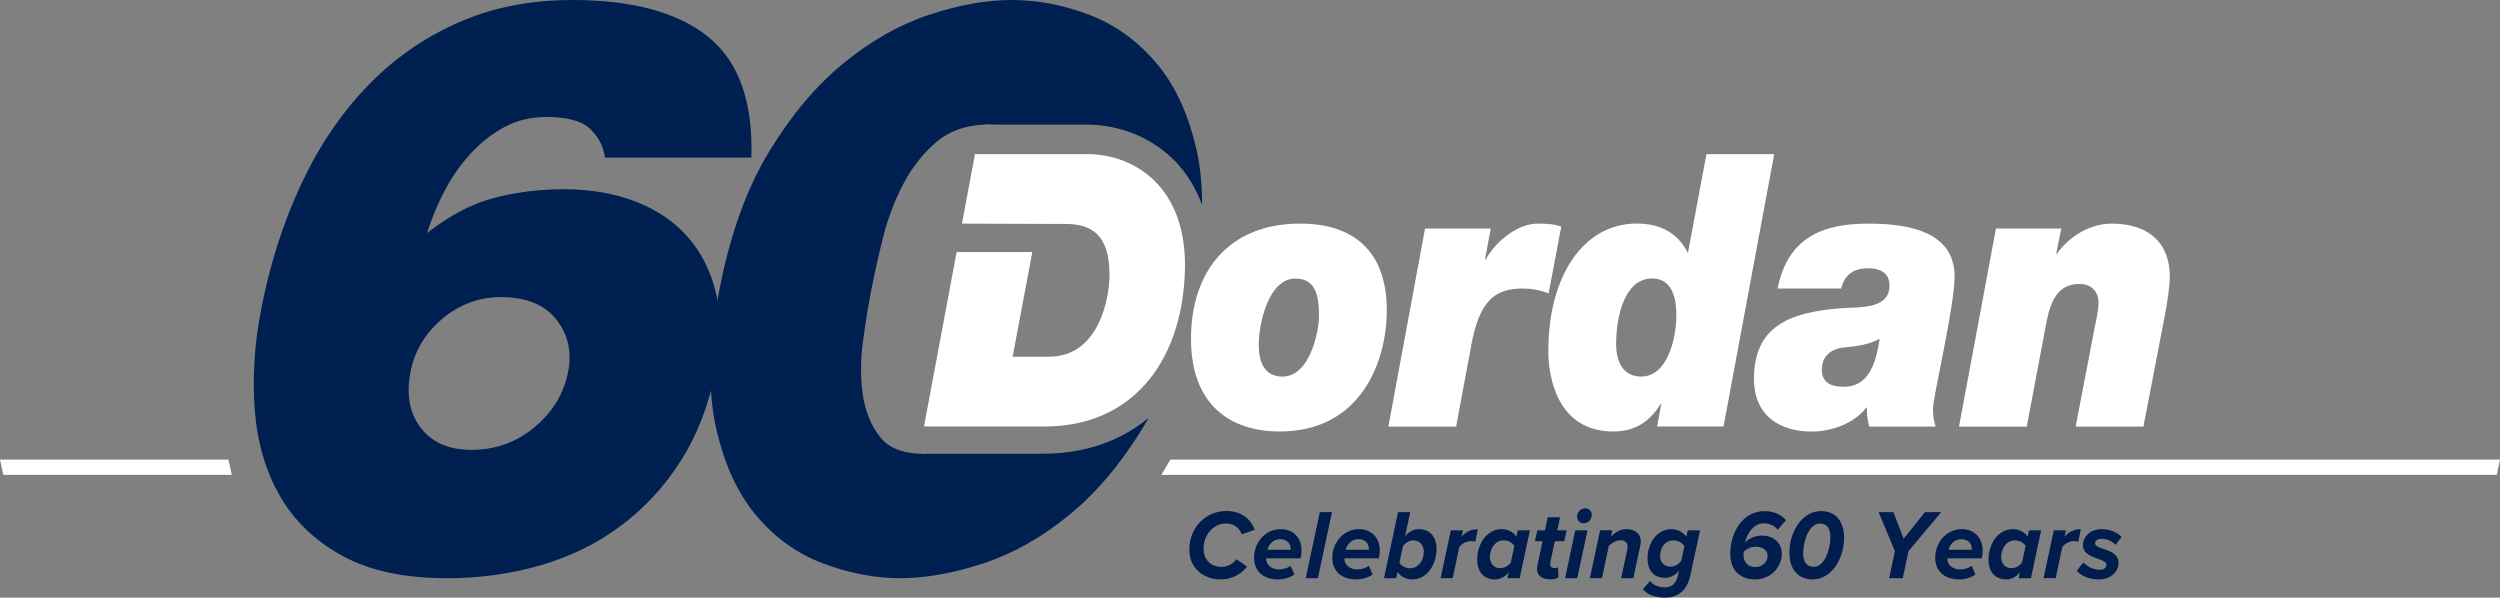
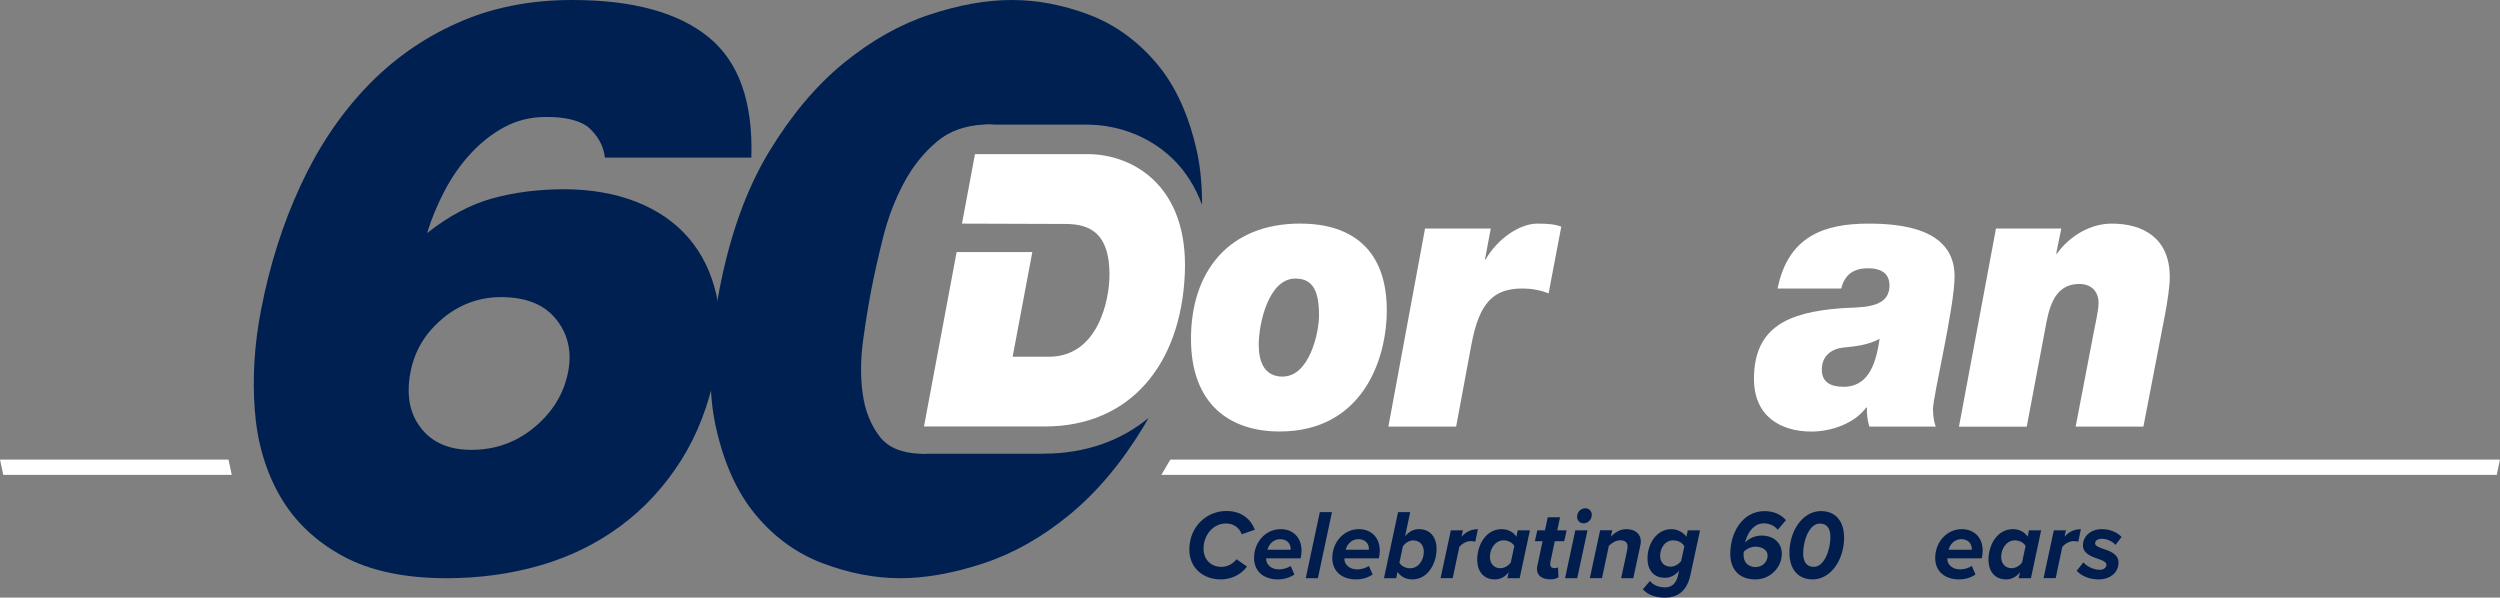
<svg xmlns="http://www.w3.org/2000/svg" id="Layer_2" viewBox="0 0 374.52 89.53">
  <rect x="0" y="0" width="374.52" height="89.53" fill="#808080" stroke="none" />
  <defs>
    <style>.cls-1{fill:#fff;}.cls-2{fill:#001d4e;}.cls-3{fill:#002052;}</style>
  </defs>
  <g id="Layer_1-2">
    <g>
      <path class="cls-3" d="M90.62,23.6c-.21-1.78-1.07-3.33-2.58-4.62-1.33-.97-3.39-1.46-6.19-1.46-2.32,0-4.41,.51-6.29,1.52-1.87,1.01-3.57,2.35-5.09,4.01-1.52,1.66-2.82,3.53-3.9,5.6s-1.94,4.16-2.59,6.27c3.3-2.6,6.6-4.34,9.89-5.23,3.29-.89,6.85-1.34,10.69-1.34s7.59,.63,10.78,1.89c3.19,1.26,5.8,3.06,7.82,5.41,2.02,2.35,3.41,5.19,4.16,8.52,.75,3.33,.73,7.06-.08,11.19-1.01,5.19-2.75,9.73-5.22,13.63-2.47,3.89-5.48,7.16-9.03,9.79-3.55,2.64-7.55,4.6-11.99,5.9-4.45,1.29-9.15,1.94-14.1,1.94-6.31,0-11.51-1.11-15.59-3.34-4.08-2.23-7.2-5.21-9.35-8.94-2.15-3.73-3.42-8.03-3.79-12.89-.37-4.87-.06-9.9,.95-15.09,1.29-6.65,3.24-12.81,5.87-18.49,2.62-5.68,5.89-10.59,9.81-14.72,3.92-4.14,8.46-7.36,13.63-9.67C73.56,1.16,79.34,0,85.73,0,94.76,0,101.56,1.85,106.12,5.54c4.56,3.69,6.7,9.72,6.44,18.07h-21.94Zm-24.34,24.15c-2.58,2.15-4.17,4.81-4.78,7.97-.66,3.41-.15,6.21,1.55,8.39,1.69,2.19,4.22,3.28,7.57,3.28,3.6,0,6.75-1.13,9.47-3.41,2.72-2.27,4.39-5.03,5.02-8.27,.58-3,0-5.62-1.77-7.85-1.77-2.23-4.53-3.35-8.28-3.35-3.28,0-6.2,1.08-8.78,3.22" />
      <path class="cls-3" d="M156.34,67.97h-17.48c-.18,0-.34,.04-.52,.04s-.33-.03-.5-.04h-.09c-2.72-.12-4.73-.95-5.97-2.58-1.34-1.74-2.19-3.87-2.54-6.39-.35-2.51-.33-5.21,.07-8.09,.4-2.88,.81-5.41,1.24-7.6,.44-2.27,1.02-4.85,1.74-7.73,.72-2.88,1.74-5.57,3.07-8.09,1.33-2.51,3.01-4.62,5.06-6.33,1.84-1.53,4.14-2.33,6.84-2.49h.05c.29-.02,.56-.06,.86-.06,.28,0,.51,.05,.78,.06h13.84c5.1,0,9.97,2.04,13.37,5.6,1.38,1.45,2.86,3.55,3.92,6.43,0-2.9-.24-5.56-.76-7.95-1.21-5.51-3.24-9.96-6.11-13.32-2.86-3.36-6.23-5.78-10.1-7.24-3.87-1.46-7.73-2.19-11.56-2.19s-7.86,.73-12.29,2.19c-4.44,1.46-8.72,3.88-12.85,7.24-4.13,3.37-7.87,7.81-11.21,13.32-3.35,5.52-5.82,12.37-7.41,20.56-1.59,8.19-1.78,15.04-.57,20.56,1.21,5.52,3.22,9.96,6.04,13.32,2.82,3.37,6.19,5.78,10.1,7.24,3.91,1.46,7.75,2.19,11.5,2.19s7.87-.73,12.35-2.19c4.48-1.46,8.79-3.87,12.91-7.24,4.13-3.36,7.87-7.8,11.22-13.32,.25-.41,.48-.84,.72-1.26-4.16,3.44-9.51,5.35-15.7,5.35" />
      <polygon class="cls-1" points="374.03 71.14 173.98 71.14 175.33 68.85 374.52 68.85 374.03 71.14" />
      <path class="cls-1" d="M162.93,23.09h-16.87l-1.95,10.41,14.92,.05h.57c3.79,0,6.61,1.48,6.61,7.6,0,3.77-1.69,12.29-9.07,12.29h-5.44l2.95-15.68h-11.34l-4.89,26.13h18.1c12.72,0,20.36-9.2,20.97-22.8,.62-13.32-7.85-18-14.56-18" />
      <path class="cls-1" d="M194.83,33.5c7.79,0,12.92,4,12.92,12.97,0,7.6-3.79,18.17-16.05,18.17-7.33,0-13.28-3.94-13.28-13.89s5.54-17.26,16.41-17.26m-2.67,22.92c4,0,5.44-6.57,5.44-9.14,0-3.54-.82-5.54-3.54-5.54-4.05,0-5.49,6.8-5.49,9.89,0,2.4,.72,4.8,3.59,4.8" />
      <path class="cls-1" d="M213.49,34.24h9.84l-.87,4.63h.1c1.79-3.14,5.13-5.37,7.74-5.37,1.69,0,2.67,.11,3.59,.46l-1.9,10c-1.23-.51-2.61-.74-3.9-.74-4.31,0-6.46,2.06-7.64,8.29l-2.31,12.4h-10.15l5.49-29.66Z" />
-       <path class="cls-1" d="M248.87,60.53h-.1c-1.74,2.8-4,4.11-7.08,4.11-8.56,0-9.74-8.46-9.74-12.06,0-11.26,5.28-19.09,13.23-19.09,3.08,0,5.95,1.03,7.69,4.4l2.77-14.8h10.15l-7.59,40.8h-9.95l.62-3.37Zm2.26-13.32c0-3.31-1.03-5.49-3.64-5.49-4.05,0-5.38,5.54-5.38,9.83,0,2.69,1.08,4.86,3.74,4.86,3.95,0,5.28-5.66,5.28-9.2" />
      <path class="cls-1" d="M266.3,43.21c1.59-7.89,7.08-9.71,13.59-9.71,4.82,0,12.92,.68,12.92,7.89,0,4.63-3.23,17.94-3.23,19.89,0,1.09,.15,1.94,.41,2.63h-9.95c-.26-.91-.41-1.89-.36-2.86h-.1c-1.79,2.4-5.23,3.6-8.21,3.6-4.56,0-8.61-2.23-8.61-7.89,0-7.83,5.23-9.95,12.87-10.57,2.87-.23,7.43,.23,7.43-3.43,0-2.06-1.64-2.57-3.18-2.57-2.05,0-3.49,.8-4.05,3.03h-9.54Zm9.84,14.74c3.44,0,4.82-2.8,5.44-7.2-1.64,.91-3.54,1.14-5.38,1.31-1.69,.17-3.28,1.14-3.28,3.31,0,2.06,1.59,2.57,3.23,2.57" />
      <path class="cls-1" d="M299.01,34.24h9.79l-.77,3.77h.1c1.95-2.69,5.02-4.51,8.25-4.51,4.67,0,8.67,2.17,8.67,8,0,1.31-.31,3.49-.72,5.66l-3.23,16.75h-10.15l2.61-13.6c.31-1.72,.82-3.71,.82-4.91,0-1.89-1.23-2.86-2.87-2.86-3.23,0-4.31,2.57-4.92,5.66l-2.97,15.72h-10.15l5.54-29.66Z" />
      <polygon class="cls-1" points=".49 71.14 34.72 71.14 34.23 68.85 0 68.85 .49 71.14" />
      <path class="cls-2" d="M183.73,76.55c2.34,0,3.69,1.31,4.25,2.81l-1.96,.68c-.37-1.04-1.28-1.62-2.38-1.62-1.81,0-3.34,1.63-3.34,3.8,0,1.55,1.05,2.7,2.7,2.7,.82,0,1.71-.44,2.25-1.14l1.56,1.1c-1.09,1.45-2.68,1.92-3.93,1.92-2.64,0-4.71-1.74-4.71-4.44,0-3.5,2.6-5.81,5.57-5.81" />
      <path class="cls-2" d="M191.87,79.27c1.77,0,3.11,1.2,3.11,3.21,0,.42-.07,.92-.14,1.16h-5.15v.18c0,.61,.62,1.48,1.9,1.48,.6,0,1.32-.19,1.75-.53l.57,1.29c-.67,.48-1.59,.74-2.45,.74-2.18,0-3.59-1.22-3.59-3.22,0-2.33,1.69-4.31,4-4.31m1.48,2.94c0-.71-.49-1.44-1.59-1.44-.98,0-1.72,.8-1.88,1.59h3.47v-.15Z" />
      <polygon class="cls-2" points="197.72 76.72 199.54 76.72 197.43 86.62 195.61 86.62 197.72 76.72" />
      <path class="cls-2" d="M203.59,79.27c1.77,0,3.11,1.2,3.11,3.21,0,.42-.07,.92-.14,1.16h-5.15v.18c0,.61,.62,1.48,1.9,1.48,.6,0,1.32-.19,1.75-.53l.57,1.29c-.67,.48-1.59,.74-2.45,.74-2.18,0-3.59-1.22-3.59-3.22,0-2.33,1.69-4.31,4-4.31m1.48,2.94c0-.71-.49-1.44-1.59-1.44-.98,0-1.72,.8-1.88,1.59h3.47v-.15Z" />
      <path class="cls-2" d="M209.15,86.62h-1.82l2.11-9.9h1.82l-.77,3.62c.59-.71,1.26-1.07,2.09-1.07,1.55,0,2.63,1.07,2.63,2.97,0,2.15-1.29,4.56-3.64,4.56-.95,0-1.75-.42-2.21-1.13l-.2,.95Zm2.61-5.67c-.65,0-1.2,.37-1.59,.86l-.53,2.5c.3,.48,.89,.82,1.62,.82,1.21,0,2.04-1.17,2.04-2.49,0-1.02-.66-1.68-1.54-1.68" />
      <path class="cls-2" d="M217.34,79.45h1.82l-.21,.95c.62-.68,1.36-1.12,2.45-1.12l-.39,1.87c-.12-.03-.37-.09-.67-.09-.66,0-1.31,.39-1.72,.86l-.99,4.69h-1.82l1.54-7.17Z" />
      <path class="cls-2" d="M227.35,79.45h1.84l-1.53,7.17h-1.84l.2-.89c-.59,.71-1.25,1.07-2.08,1.07-1.58,0-2.64-1.07-2.64-2.97,0-2.17,1.29-4.56,3.66-4.56,.92,0,1.75,.42,2.21,1.13l.19-.95Zm-2.61,5.67c.65,0,1.22-.36,1.59-.85l.53-2.49c-.3-.48-.89-.83-1.62-.83-1.19,0-2.04,1.17-2.04,2.49,0,1.03,.66,1.68,1.54,1.68" />
      <path class="cls-2" d="M230.31,84.75l.78-3.67h-1.15l.36-1.63h1.15l.42-1.96h1.84l-.42,1.96h1.41l-.37,1.63h-1.41l-.66,3.12c-.01,.09-.03,.21-.03,.3,0,.39,.21,.62,.67,.62,.19,0,.42-.07,.5-.15l.07,1.51c-.27,.19-.7,.31-1.15,.31-1.23,0-2.07-.49-2.07-1.56,0-.11,.01-.31,.06-.49" />
      <path class="cls-2" d="M236,79.45h1.82l-1.54,7.17h-1.82l1.53-7.17Zm1.48-3.31c.58,0,.98,.45,.98,.97,0,.83-.66,1.29-1.22,1.29s-.98-.43-.98-.97c0-.82,.66-1.29,1.22-1.29" />
      <path class="cls-2" d="M243.76,82.34c.03-.13,.07-.33,.07-.48,0-.67-.52-.92-1.06-.92-.75,0-1.35,.43-1.75,.83l-1.03,4.84h-1.82l1.54-7.17h1.82l-.2,.94c.55-.55,1.29-1.11,2.31-1.11,1.33,0,2.17,.73,2.17,1.83,0,.13-.04,.45-.07,.59l-1.06,4.93h-1.82l.92-4.28Z" />
      <path class="cls-2" d="M247.18,87.02c.44,.64,1.35,.97,2.25,.97,.85,0,1.65-.4,1.97-1.86l.14-.65c-.53,.67-1.28,1.08-2.12,1.08-1.39,0-2.61-.83-2.61-2.91,0-2.18,1.34-4.38,3.59-4.38,.83,0,1.74,.43,2.24,1.13l.2-.95h1.84l-1.44,6.68c-.57,2.72-2.28,3.4-3.77,3.4-1.36,0-2.53-.33-3.36-1.25l1.08-1.26Zm5.15-5.18c-.33-.57-.96-.89-1.69-.89-1.13,0-1.94,1.04-1.94,2.33,0,.98,.63,1.61,1.58,1.61,.6,0,1.19-.36,1.56-.82l.49-2.23Z" />
      <path class="cls-2" d="M264.34,76.57c1.41,0,2.48,.52,3.21,1.35l-1.23,1.45c-.46-.62-1.25-.97-2.09-.97-1.41,0-2.33,1.26-2.68,2.47-.07,.13-.12,.3-.13,.42,.5-.57,1.46-1.06,2.48-1.06,1.71,0,3.03,1.02,3.03,2.72,0,2.11-1.78,3.85-3.96,3.85-2.35,0-3.76-1.41-3.76-3.83,0-3.21,1.84-6.4,5.14-6.4m-1.38,5.33c-.67,0-1.28,.3-1.74,.74-.03,.12-.03,.39-.03,.53,0,1.09,.73,1.78,1.78,1.78s1.82-.76,1.82-1.72c0-.82-.8-1.34-1.84-1.34" />
      <path class="cls-2" d="M272.83,76.57c2.08,0,3.43,1.43,3.43,3.98,0,3.21-1.91,6.25-4.73,6.25-2.08,0-3.46-1.44-3.46-4,0-3.21,1.94-6.24,4.76-6.24m-.2,1.87c-1.59,0-2.5,2.55-2.5,4.47,0,1.17,.46,2.02,1.58,2.02,1.59,0,2.5-2.55,2.5-4.49,0-1.17-.46-2-1.58-2" />
-       <polygon class="cls-2" points="283.87 82.57 281.43 76.72 283.64 76.72 285.18 80.7 288.37 76.72 290.81 76.72 285.91 82.57 285.05 86.62 283.01 86.62 283.87 82.57" />
      <path class="cls-2" d="M293.91,79.27c1.77,0,3.11,1.2,3.11,3.21,0,.42-.07,.92-.14,1.16h-5.15v.18c0,.61,.62,1.48,1.9,1.48,.6,0,1.32-.19,1.75-.53l.57,1.29c-.67,.48-1.59,.74-2.45,.74-2.18,0-3.59-1.22-3.59-3.22,0-2.33,1.69-4.31,4-4.31m1.48,2.94c0-.71-.49-1.44-1.59-1.44-.98,0-1.72,.8-1.88,1.59h3.47v-.15Z" />
      <path class="cls-2" d="M303.94,79.45h1.84l-1.53,7.17h-1.84l.2-.89c-.59,.71-1.25,1.07-2.08,1.07-1.58,0-2.64-1.07-2.64-2.97,0-2.17,1.29-4.56,3.66-4.56,.92,0,1.75,.42,2.21,1.13l.19-.95Zm-2.61,5.67c.65,0,1.22-.36,1.59-.85l.53-2.49c-.3-.48-.89-.83-1.62-.83-1.19,0-2.04,1.17-2.04,2.49,0,1.03,.66,1.68,1.54,1.68" />
      <path class="cls-2" d="M307.67,79.45h1.82l-.21,.95c.62-.68,1.36-1.12,2.45-1.12l-.39,1.87c-.12-.03-.37-.09-.67-.09-.66,0-1.31,.39-1.72,.86l-.99,4.69h-1.82l1.54-7.17Z" />
      <path class="cls-2" d="M312.12,84.26c.42,.51,1.44,1.1,2.44,1.1,.62,0,1-.34,1-.76s-.59-.65-1.28-.89c-.99-.34-2.24-.8-2.24-2.02s1-2.42,2.85-2.42c1.18,0,2.28,.46,2.94,1.17l-.92,1.19c-.34-.45-1.2-.92-2.05-.92-.65,0-1,.31-1,.7,0,.34,.51,.57,1.19,.8,1.02,.33,2.32,.79,2.32,2.08,0,1.37-1.11,2.51-3,2.51-1.26,0-2.5-.45-3.27-1.29l1-1.25Z" />
    </g>
  </g>
</svg>